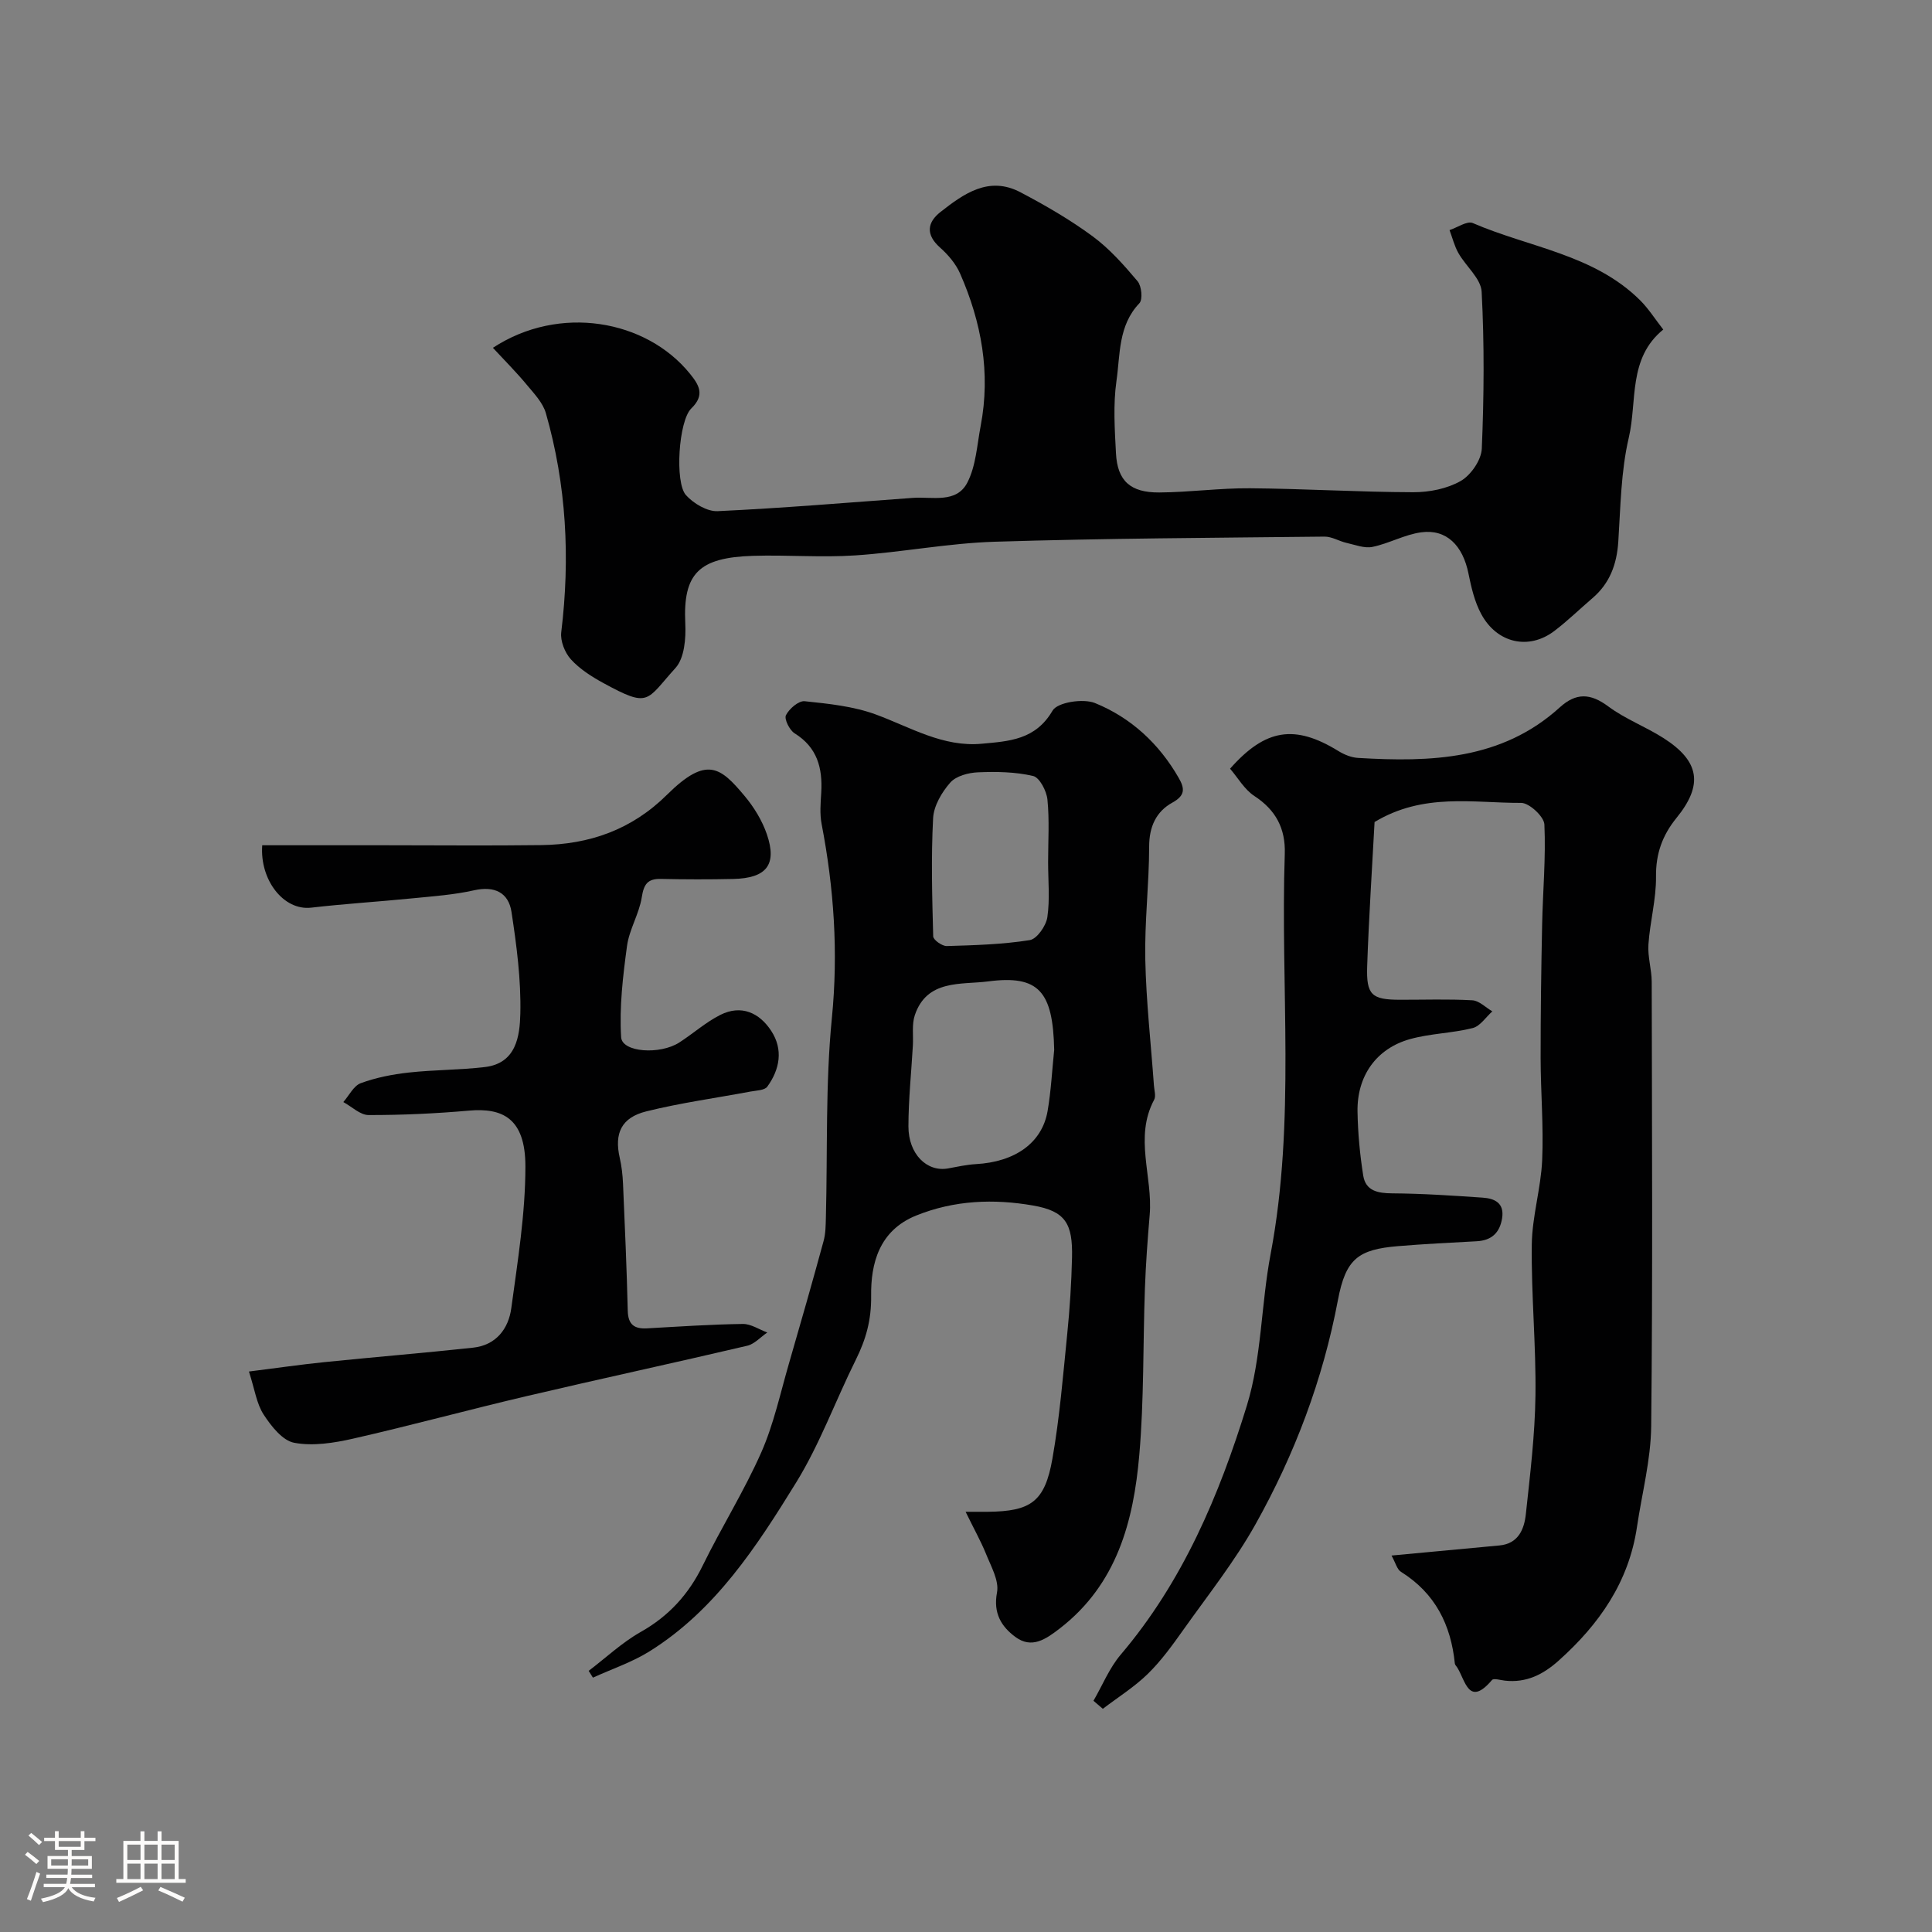
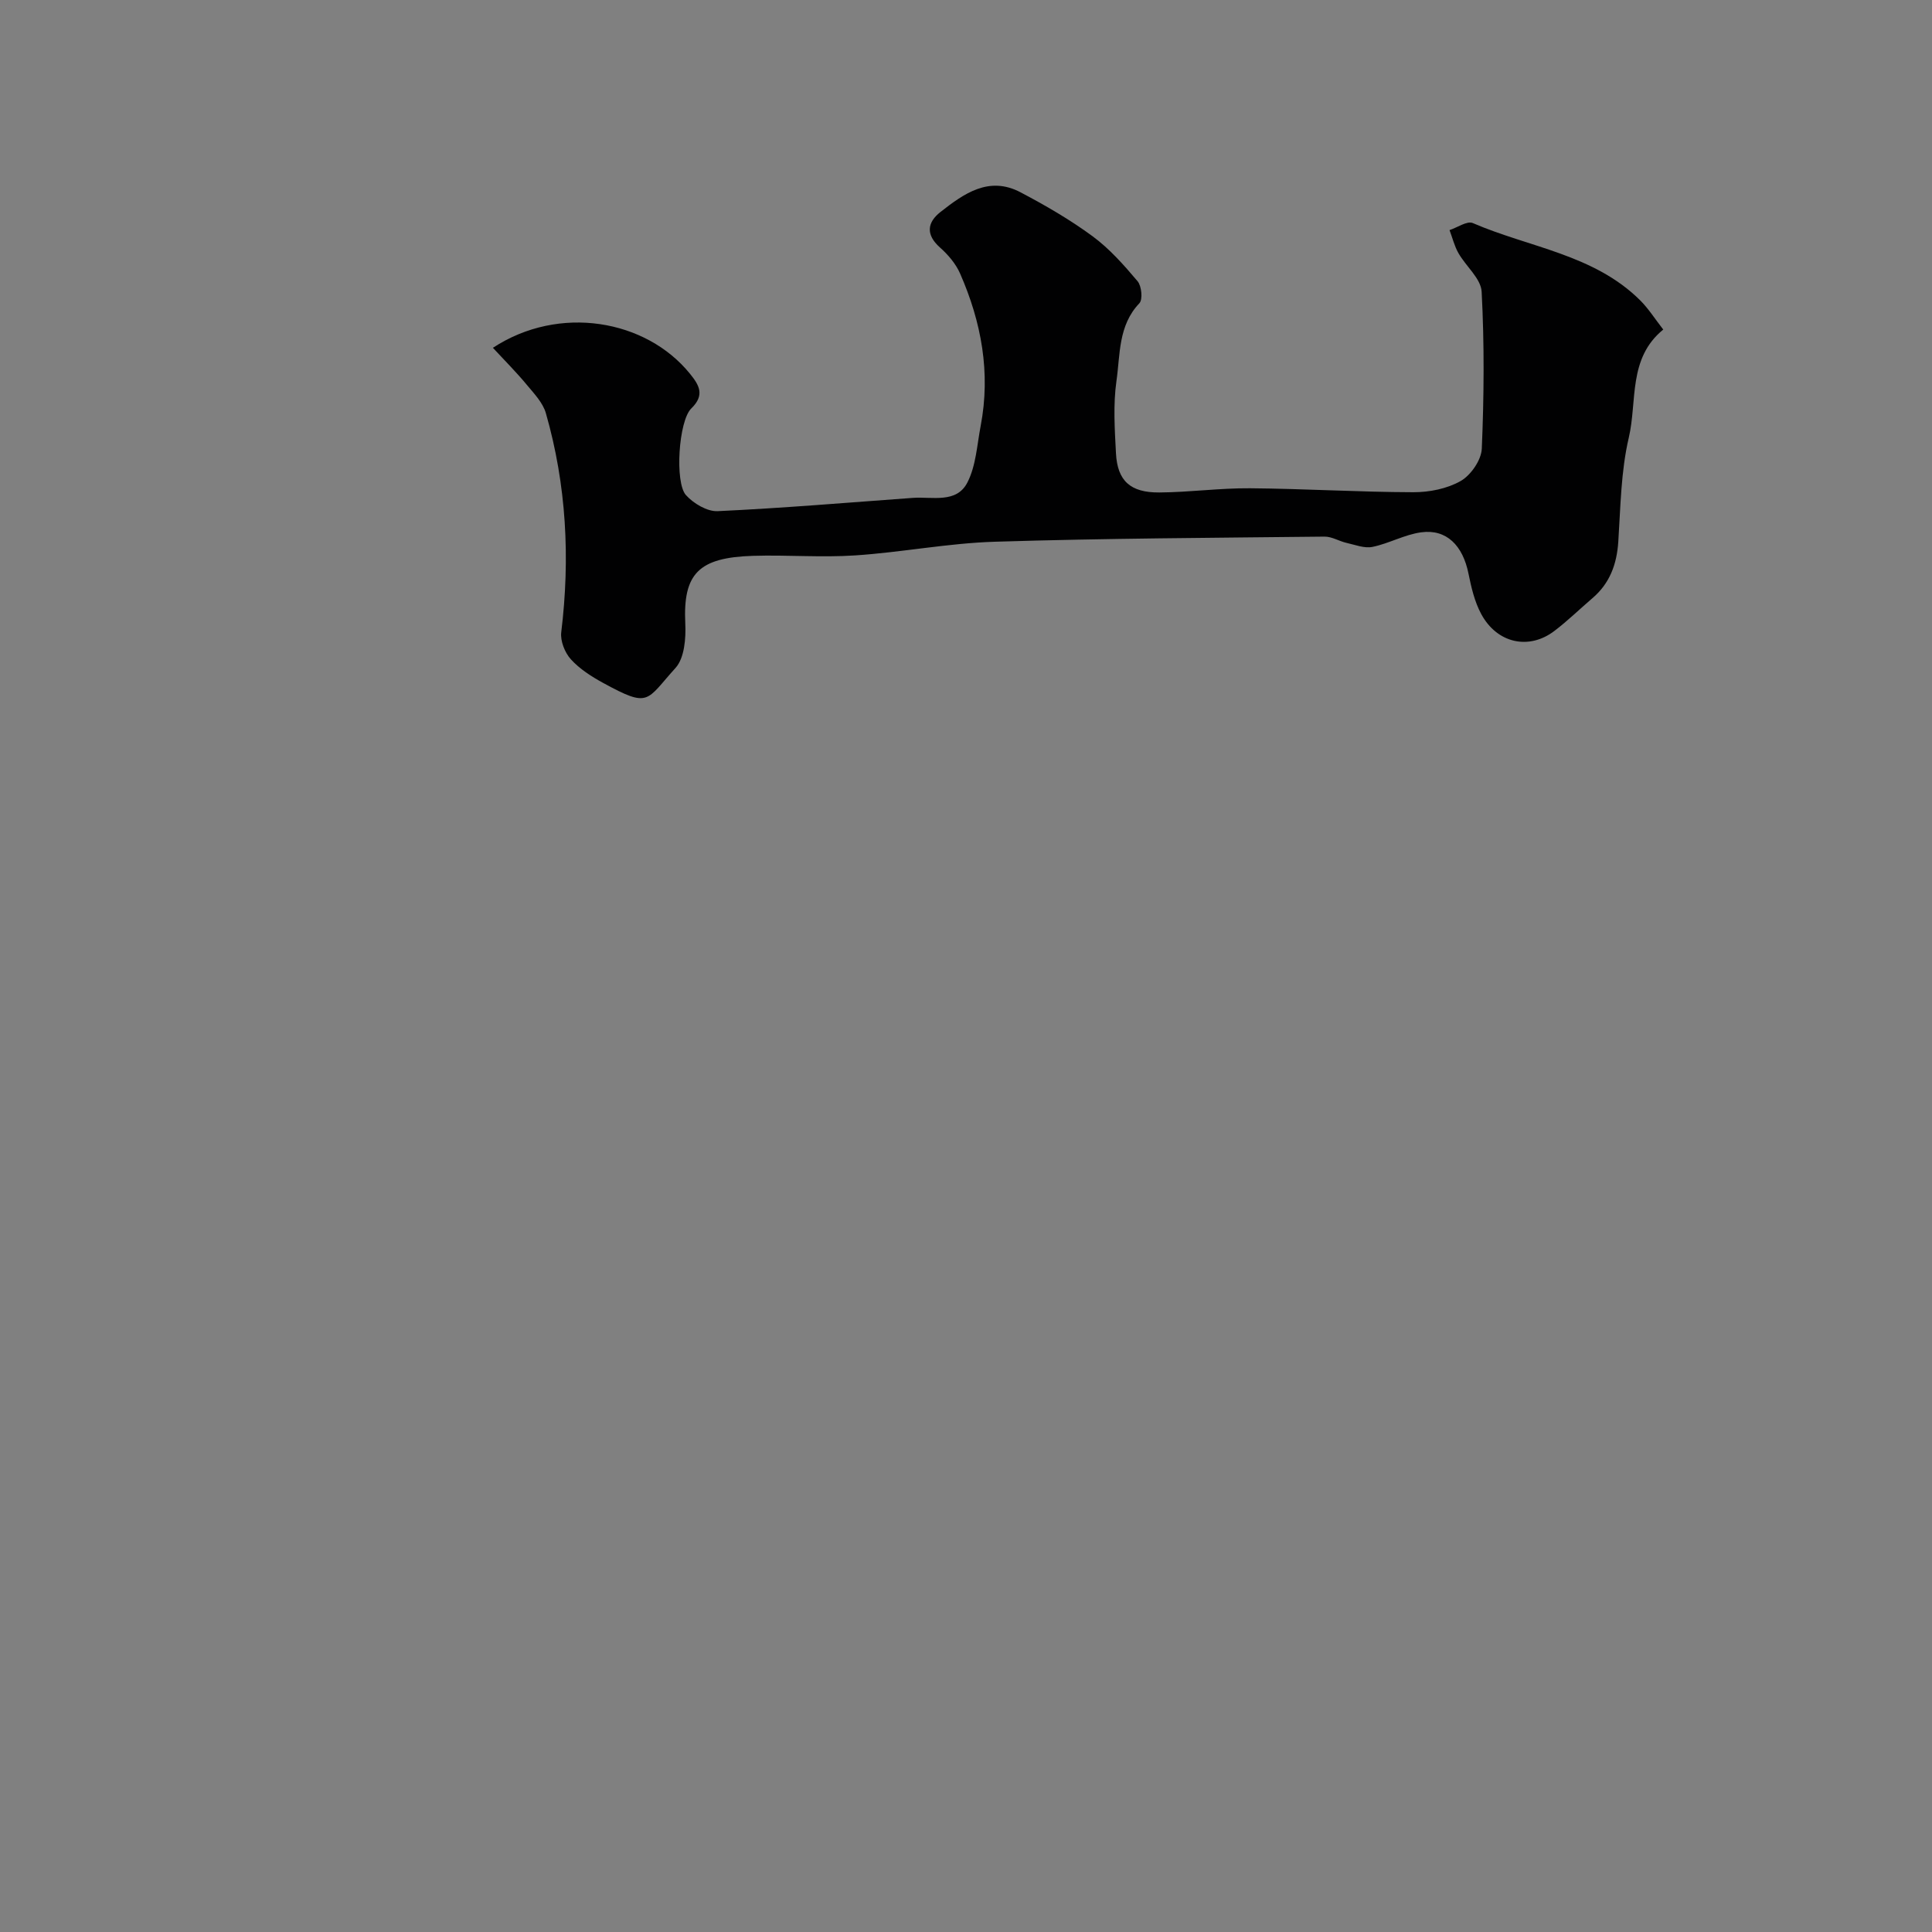
<svg xmlns="http://www.w3.org/2000/svg" enable-background="new 0 0 400 400" viewBox="0 0 400 400">
  <rect x="0" y="0" width="400" height="400" fill="#808080" stroke="none" />
-   <path d="m5.17 384 .55-.58c.85.61 1.65 1.24 2.4 1.87l-.59.64c-.83-.73-1.62-1.38-2.36-1.93m1.22 9.53-.82-.34c.71-1.76 1.37-3.64 1.98-5.63.24.13.5.25.76.36-.6 1.67-1.24 3.54-1.92 5.61m-.5-13.5.57-.54c.56.44 1.31 1.06 2.26 1.87l-.64.64c-.68-.66-1.41-1.32-2.19-1.97m3.25.46h2.24v-1.36h.77v1.36h4.57v-1.36h.76v1.36h2.28v.69h-2.28v1.84h-2.64v1.26h4.18v2.64h-4.21c0 .45-.02.86-.05 1.21h4.32v.69h-4.38c-.04.34-.1.75-.19 1.22h5.15v.69h-4.82c.87 1.19 2.51 1.92 4.93 2.19-.17.31-.3.57-.37.76-2.77-.49-4.52-1.41-5.26-2.76-.56 1.26-2.3 2.23-5.24 2.9-.12-.24-.26-.48-.43-.72 2.73-.55 4.38-1.34 4.96-2.38h-4.38v-.69h4.65c.1-.38.17-.79.21-1.22h-4.32v-.69h4.4c.03-.34.05-.75.05-1.21h-4.2v-2.64h4.23v-1.26h-2.69v-1.84h-2.24zm1.46 4.46v1.29h3.45c.01-.4.02-.57.01-.53v-.32-.45h-3.46zm1.55-2.59h4.57v-1.19h-4.57zm6.11 2.59h-3.42v.77c-.01.19-.01.37-.02.53h3.44v-1.29z" fill="#fcfbfa" />
-   <path d="m32.63 379.16h.82v1.98h3.54v7.89h1.46v.78h-14.37v-.78h1.46v-7.89h3.54v-1.98h.82v1.98h2.73zm-3.49 11.48.5.73c-1.61.82-3.28 1.63-5 2.41-.13-.27-.28-.55-.44-.82 1.75-.72 3.4-1.49 4.94-2.32m-2.78-5.55h2.73v-3.18h-2.73zm0 3.95h2.73v-3.2h-2.73zm3.54-3.95h2.73v-3.18h-2.73zm0 3.95h2.73v-3.2h-2.73zm7.89 4.68c-1.84-.92-3.51-1.7-5.02-2.32l.45-.73c1.89.8 3.57 1.55 5.04 2.23zm-1.62-11.81h-2.73v3.18h2.73zm-2.73 7.13h2.73v-3.2h-2.73z" fill="#fcfbfa" />
  <g fill="#010102">
-     <path d="m288.1 322.06c7.98-.75 15.16-1.41 22.34-2.09 3.92-.37 5.13-3.35 5.47-6.49.88-8.16 1.88-16.35 1.99-24.53.14-10.42-.89-20.86-.76-31.28.07-5.83 1.89-11.63 2.15-17.48.31-7.02-.31-14.07-.32-21.12-.01-9.18.12-18.37.31-27.55.14-6.95.79-13.91.47-20.82-.07-1.63-3.13-4.47-4.8-4.47-9.94.04-20.21-2.15-30.36 3.96-.5 9.42-1.18 19.62-1.53 29.82-.21 6.01.95 6.97 6.78 6.98 5 .01 10.01-.17 14.99.11 1.42.08 2.76 1.49 4.14 2.29-1.34 1.2-2.52 3.07-4.07 3.46-4.24 1.07-8.75 1.11-12.95 2.28-7.01 1.95-11.03 7.65-10.89 15.06.08 4.41.49 8.84 1.18 13.19.5 3.17 2.99 3.67 5.99 3.69 6.25.04 12.51.46 18.75.89 2.48.17 4.53 1.11 4.01 4.3-.49 3-2.2 4.57-5.27 4.73-5.43.29-10.86.56-16.28 1.01-8.23.69-10.81 2.6-12.43 11.13-3.11 16.49-8.95 31.96-17.09 46.49-4.28 7.64-9.8 14.6-14.89 21.77-2.27 3.2-4.6 6.44-7.38 9.16-2.79 2.73-6.19 4.85-9.32 7.24-.65-.55-1.29-1.11-1.94-1.66 1.86-3.2 3.28-6.77 5.64-9.55 12.85-15.12 20.41-33.03 26.12-51.57 3.08-10.02 2.94-20.98 4.92-31.39 5.21-27.5 2-55.25 2.93-82.86.17-5.2-1.84-9.05-6.3-11.96-2.06-1.35-3.41-3.78-5.03-5.65 7.35-8.33 13.44-9.18 22.41-3.67 1.21.75 2.7 1.36 4.1 1.44 15 .89 29.72.46 41.75-10.46 3.39-3.08 6.36-2.95 10.05-.2 3.51 2.61 7.75 4.2 11.46 6.57 7.46 4.77 8.23 9.67 2.67 16.5-2.92 3.59-4.31 7.41-4.25 12.17.05 4.67-1.25 9.34-1.57 14.04-.18 2.55.67 5.15.68 7.72.05 30.68.22 61.35-.11 92.03-.07 6.95-1.91 13.88-2.94 20.83-1.68 11.41-7.81 20.17-16.2 27.68-3.23 2.9-6.72 4.65-11.14 4.16-.91-.1-2.33-.55-2.68-.13-4.8 5.64-5.48.17-7.18-2.57-.17-.28-.48-.55-.51-.84-.81-8.04-4.08-14.57-11.14-18.98-.82-.49-1.12-1.85-1.97-3.38z" />
    <path d="m102.05 72.01c13.76-9.02 31.72-5.84 40.79 5.36 1.86 2.3 3.19 4.38.28 7.2-2.62 2.54-3.45 15.33-1.1 17.94 1.56 1.73 4.39 3.42 6.56 3.32 13.48-.63 26.94-1.77 40.41-2.75 4.02-.29 9.03 1.21 11.29-3.17 1.79-3.47 2-7.78 2.76-11.75 2.09-10.97.16-21.45-4.26-31.52-.89-2.04-2.5-3.92-4.18-5.41-2.97-2.65-2.64-5.17.1-7.33 4.86-3.81 10.05-7.54 16.6-4.08 5.14 2.71 10.23 5.65 14.9 9.09 3.51 2.58 6.49 5.96 9.32 9.31.84.99 1.11 3.8.37 4.57-4.4 4.62-3.95 10.6-4.74 16.09-.7 4.9-.36 9.99-.1 14.98.3 5.68 2.96 8.14 8.96 8.1 6.27-.04 12.54-.92 18.8-.87 11.27.09 22.54.79 33.8.82 3.31.01 7-.72 9.82-2.33 2.1-1.21 4.26-4.33 4.36-6.69.46-10.81.54-21.67-.03-32.48-.14-2.74-3.26-5.27-4.81-8.01-.83-1.46-1.24-3.17-1.84-4.76 1.62-.53 3.64-1.96 4.81-1.46 11.69 5.06 25.1 6.48 34.68 16.02 1.71 1.71 3.03 3.81 4.76 6.03-7.34 5.97-5.36 14.81-7.14 22.4-1.63 6.96-1.7 14.32-2.17 21.53-.31 4.67-1.76 8.62-5.36 11.69-2.63 2.25-5.11 4.68-7.86 6.77-5.29 4.04-11.91 2.58-15.18-3.53-1.35-2.52-2.04-5.47-2.61-8.3-1.17-5.85-4.55-9.29-9.79-8.58-3.44.46-6.67 2.32-10.1 3.02-1.67.34-3.61-.44-5.4-.84-1.52-.35-3.01-1.3-4.5-1.29-22.77.25-45.54.35-68.3 1.06-9.65.3-19.23 2.19-28.88 2.83-7.03.47-14.12-.13-21.17.09-11.23.35-14.51 3.65-14.02 13.99.15 3.1-.17 7.18-2.03 9.23-6.16 6.79-5.29 8.38-14.98 3.09-2.41-1.32-4.86-2.88-6.68-4.89-1.25-1.38-2.21-3.8-1.99-5.6 1.87-15.36 1.08-30.5-3.19-45.38-.61-2.11-2.37-3.97-3.85-5.74-2.14-2.6-4.51-4.97-7.11-7.77z" />
-     <path d="m199.92 313c2.62 0 3.61.01 4.59 0 8.93-.09 11.81-2.07 13.38-10.99 1.5-8.53 2.2-17.21 3.07-25.84.53-5.25.87-10.53.99-15.8.16-7.01-1.32-9.61-8.06-10.78-8.1-1.41-16.28-1.13-24.22 2.08-7.72 3.12-9.39 10.04-9.31 16.61.06 5.04-1.08 9.03-3.18 13.26-4.19 8.43-7.43 17.42-12.34 25.39-8.16 13.23-16.71 26.43-30.34 34.95-3.63 2.27-7.81 3.66-11.74 5.46-.29-.47-.59-.94-.88-1.41 3.58-2.72 6.91-5.87 10.79-8.06 5.82-3.29 9.9-7.78 12.82-13.74 3.87-7.9 8.57-15.4 12.12-23.42 2.59-5.87 3.95-12.29 5.76-18.5 2.44-8.4 4.84-16.81 7.14-25.25.43-1.56.44-3.26.48-4.91.36-13.76-.11-27.61 1.24-41.27 1.35-13.64.43-26.9-2.13-40.22-.4-2.09-.2-4.33-.07-6.49.29-5.06-.82-9.33-5.51-12.24-1.05-.65-2.19-2.96-1.8-3.75.67-1.34 2.63-3.03 3.88-2.9 4.97.52 10.1 1.04 14.74 2.75 7.18 2.64 13.87 6.8 21.95 6.05 5.64-.52 11.1-.79 14.63-6.85 1.01-1.74 6.35-2.56 8.79-1.57 7.43 3.02 13.25 8.39 17.32 15.48 1.26 2.19 1.41 3.64-1.3 5.13-3.36 1.85-4.81 4.99-4.81 9.1-.01 7.79-.96 15.6-.8 23.38.18 8.71 1.17 17.4 1.79 26.09.07 1 .45 2.2.04 2.96-4.18 7.82-.24 15.92-.92 23.84-.43 5.09-.81 10.2-.99 15.3-.41 11.46-.17 22.97-1.16 34.38-1.19 13.75-4.63 26.77-16.43 35.91-2.96 2.29-5.85 4.28-9.23 1.78-2.88-2.13-4.62-4.89-3.8-9.21.47-2.46-1.27-5.44-2.31-8.07-1.07-2.61-2.47-5.1-4.19-8.63zm18.34-95.64c-.26-12.07-3.16-15.55-13.68-14.17-5.5.72-12.67-.49-15.18 7-.64 1.92-.28 4.17-.4 6.27-.32 5.58-.91 11.15-.92 16.73-.01 5.75 3.82 9.51 8.21 8.72 1.91-.35 3.82-.78 5.74-.89 8.11-.45 13.7-4.37 14.86-10.97.72-4.18.93-8.45 1.37-12.69zm-1.26-38.87c0-4.32.29-8.67-.14-12.95-.18-1.78-1.62-4.56-2.96-4.88-3.68-.86-7.61-.92-11.42-.76-1.99.08-4.54.76-5.74 2.13-1.76 2-3.42 4.82-3.55 7.37-.43 8.14-.2 16.32.02 24.47.02.73 1.85 2.03 2.81 2 5.74-.17 11.53-.33 17.18-1.23 1.48-.23 3.37-2.94 3.64-4.73.55-3.71.16-7.6.16-11.42z" />
-     <path d="m51.54 283.96c5.59-.7 10.57-1.43 15.58-1.94 10.27-1.05 20.56-1.89 30.83-3 4.74-.51 7.33-3.89 7.91-8.19 1.32-9.74 2.92-19.56 2.92-29.34 0-10.06-4.83-12.14-11.66-11.55-6.91.61-13.86.93-20.8.92-1.75 0-3.49-1.75-5.24-2.69 1.19-1.35 2.13-3.36 3.61-3.91 3.16-1.16 6.57-1.83 9.93-2.2 5.24-.58 10.54-.52 15.77-1.14 6.53-.77 7.23-6.46 7.34-11.08.16-7-.77-14.08-1.83-21.03-.61-4.01-3.5-5.44-7.77-4.48-4.13.93-8.42 1.23-12.65 1.65-7.01.7-14.05 1.13-21.05 1.94-5.72.66-10.67-5.74-10.14-12.92h25.14c10.87 0 21.74.11 32.6-.03 10-.13 18.75-3.17 26.1-10.46 8.2-8.12 11.06-5.64 16 .25 1.96 2.33 3.67 5.12 4.65 7.99 2.14 6.29-.08 9.07-6.96 9.23-5 .11-10 .1-15-.01-2.77-.06-3.53 1.13-3.95 3.81-.54 3.43-2.58 6.63-3.05 10.05-.85 6.26-1.61 12.65-1.22 18.92.19 3.12 8.03 3.68 12.05 1.08 2.87-1.85 5.47-4.19 8.49-5.71 4.33-2.17 8.08-.45 10.54 3.32 2.51 3.85 1.78 7.95-.82 11.54-.56.77-2.25.79-3.45 1.01-7.2 1.35-14.48 2.34-21.57 4.1-5.23 1.29-6.68 4.58-5.53 9.63.4 1.75.6 3.56.68 5.35.38 8.76.77 17.53.98 26.3.07 2.91 1.38 3.8 4.03 3.65 6.6-.37 13.2-.82 19.8-.91 1.68-.02 3.37 1.15 5.06 1.77-1.38.94-2.64 2.38-4.15 2.74-15.19 3.57-30.44 6.85-45.63 10.42-12.03 2.82-23.95 6.08-36 8.82-3.96.9-8.3 1.58-12.18.85-2.42-.46-4.76-3.45-6.31-5.83-1.47-2.25-1.84-5.18-3.05-8.92z" />
  </g>
</svg>